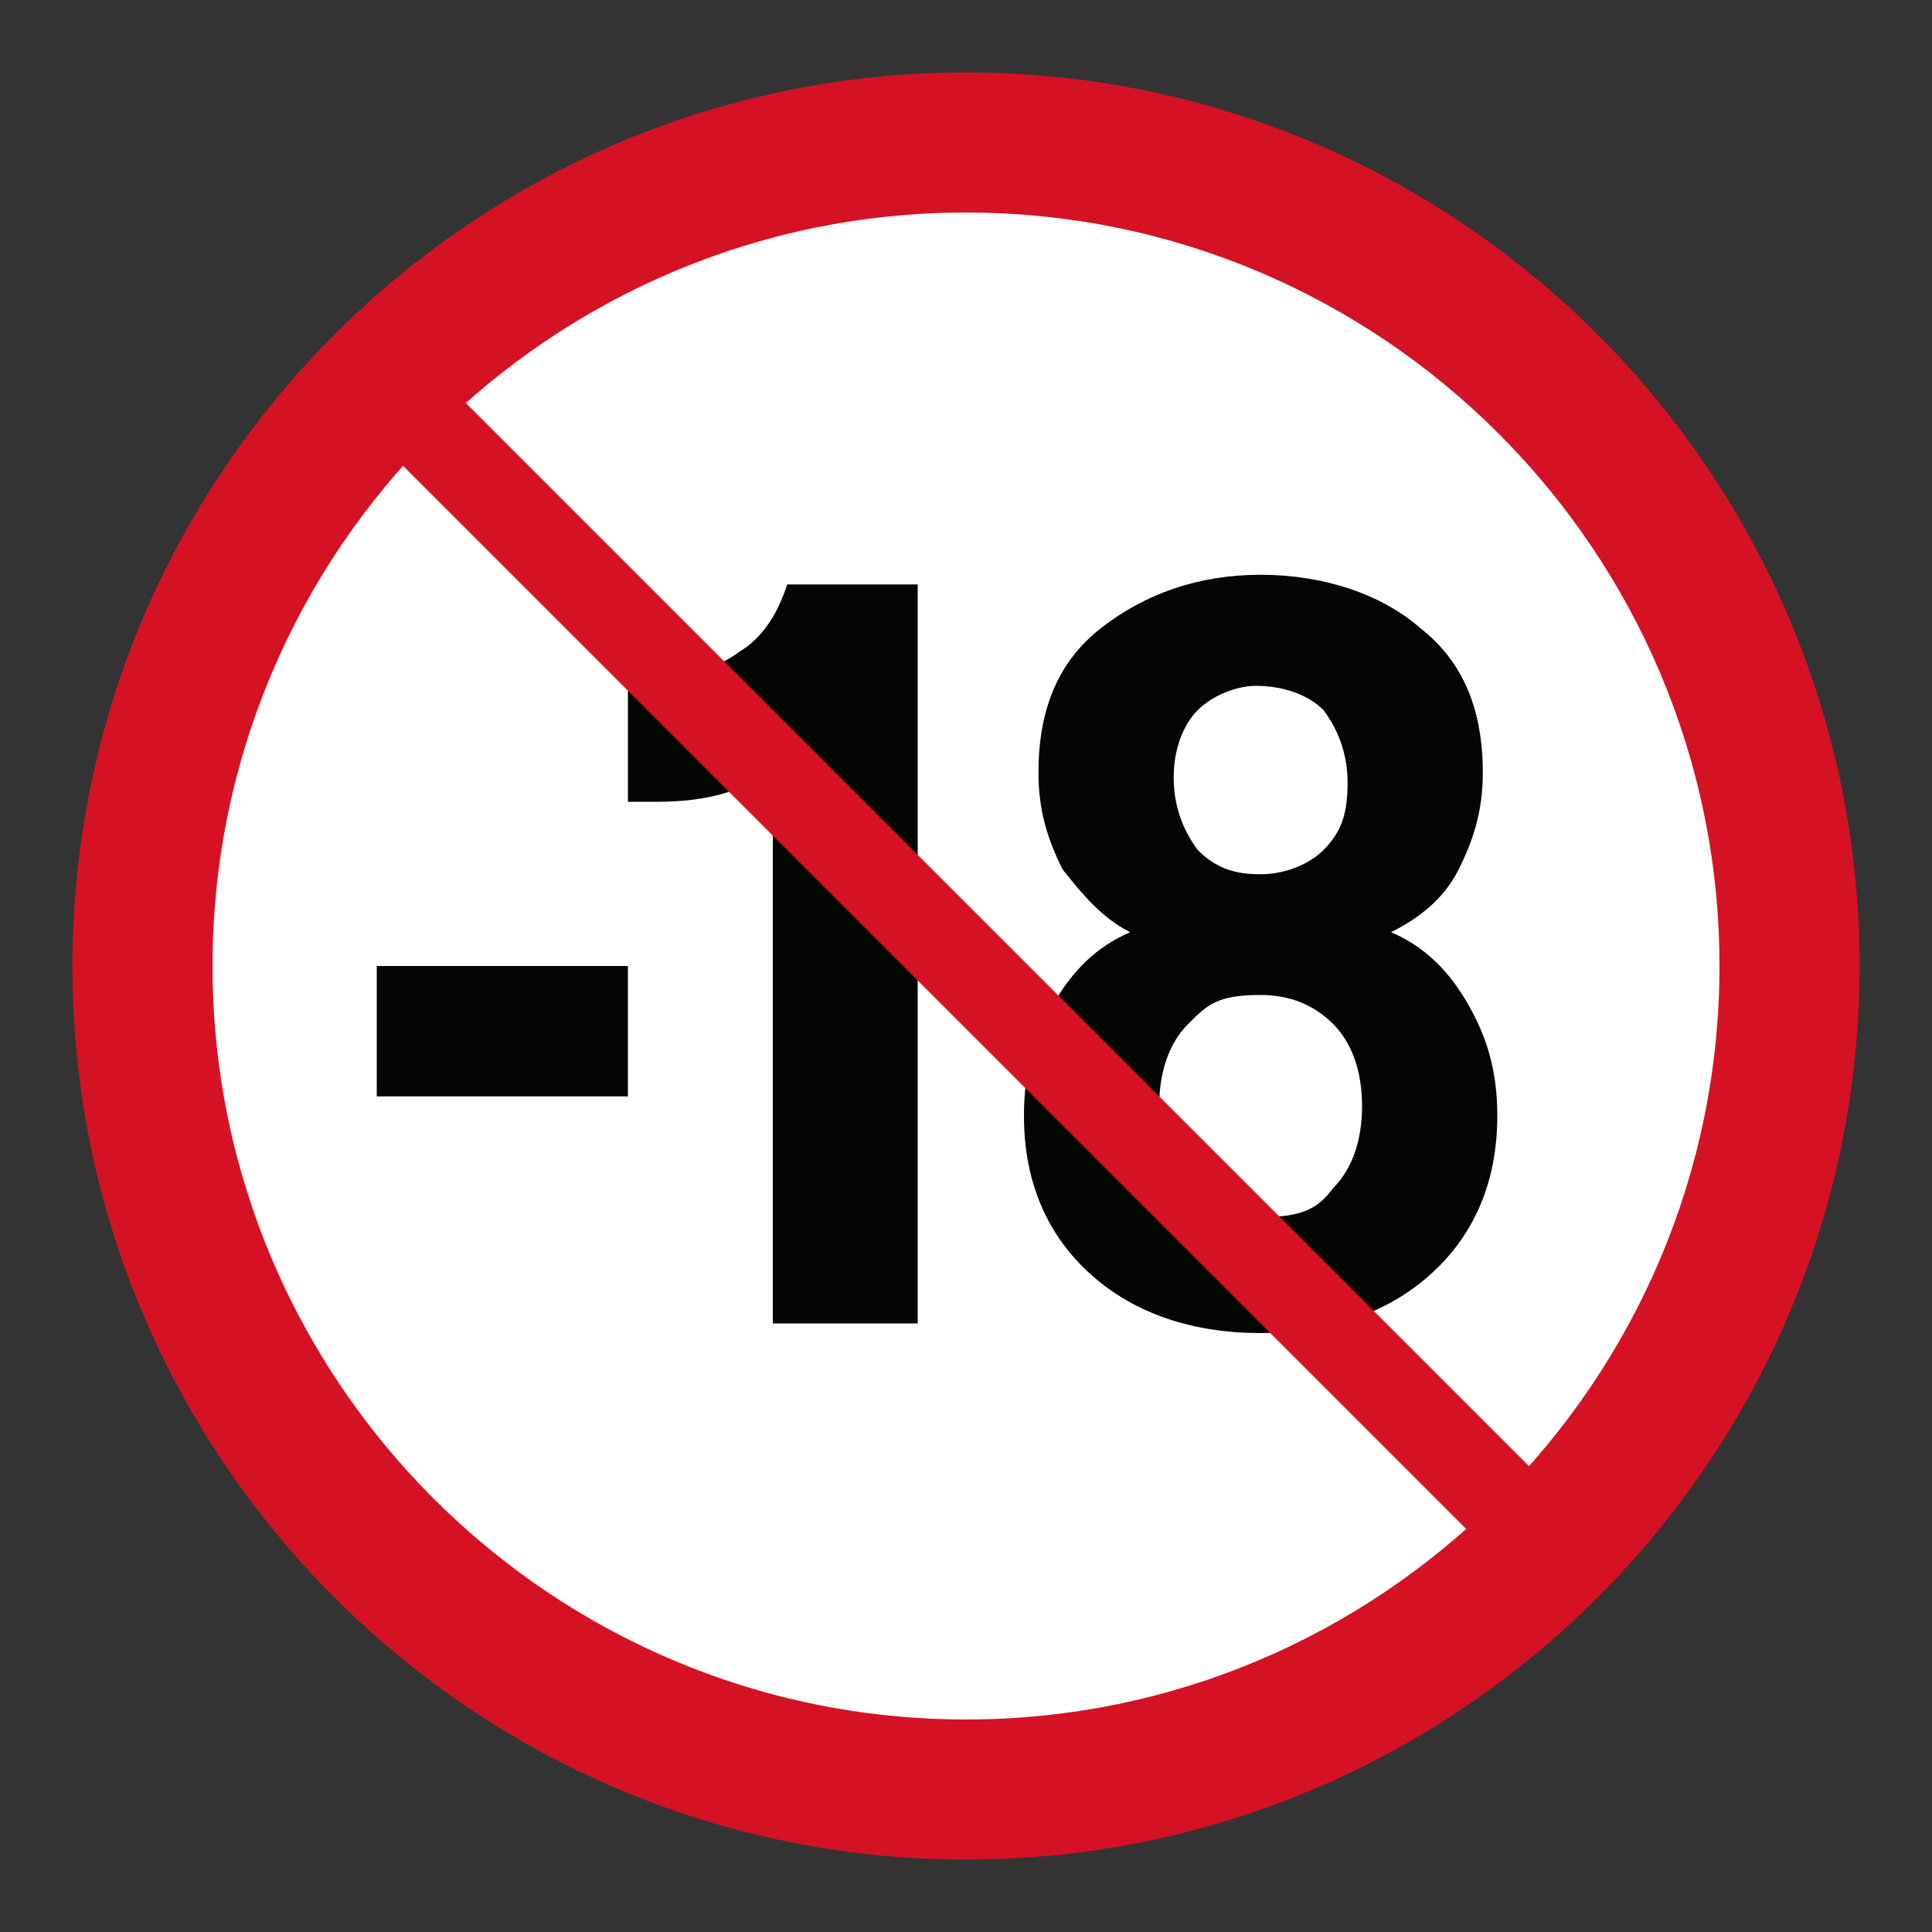
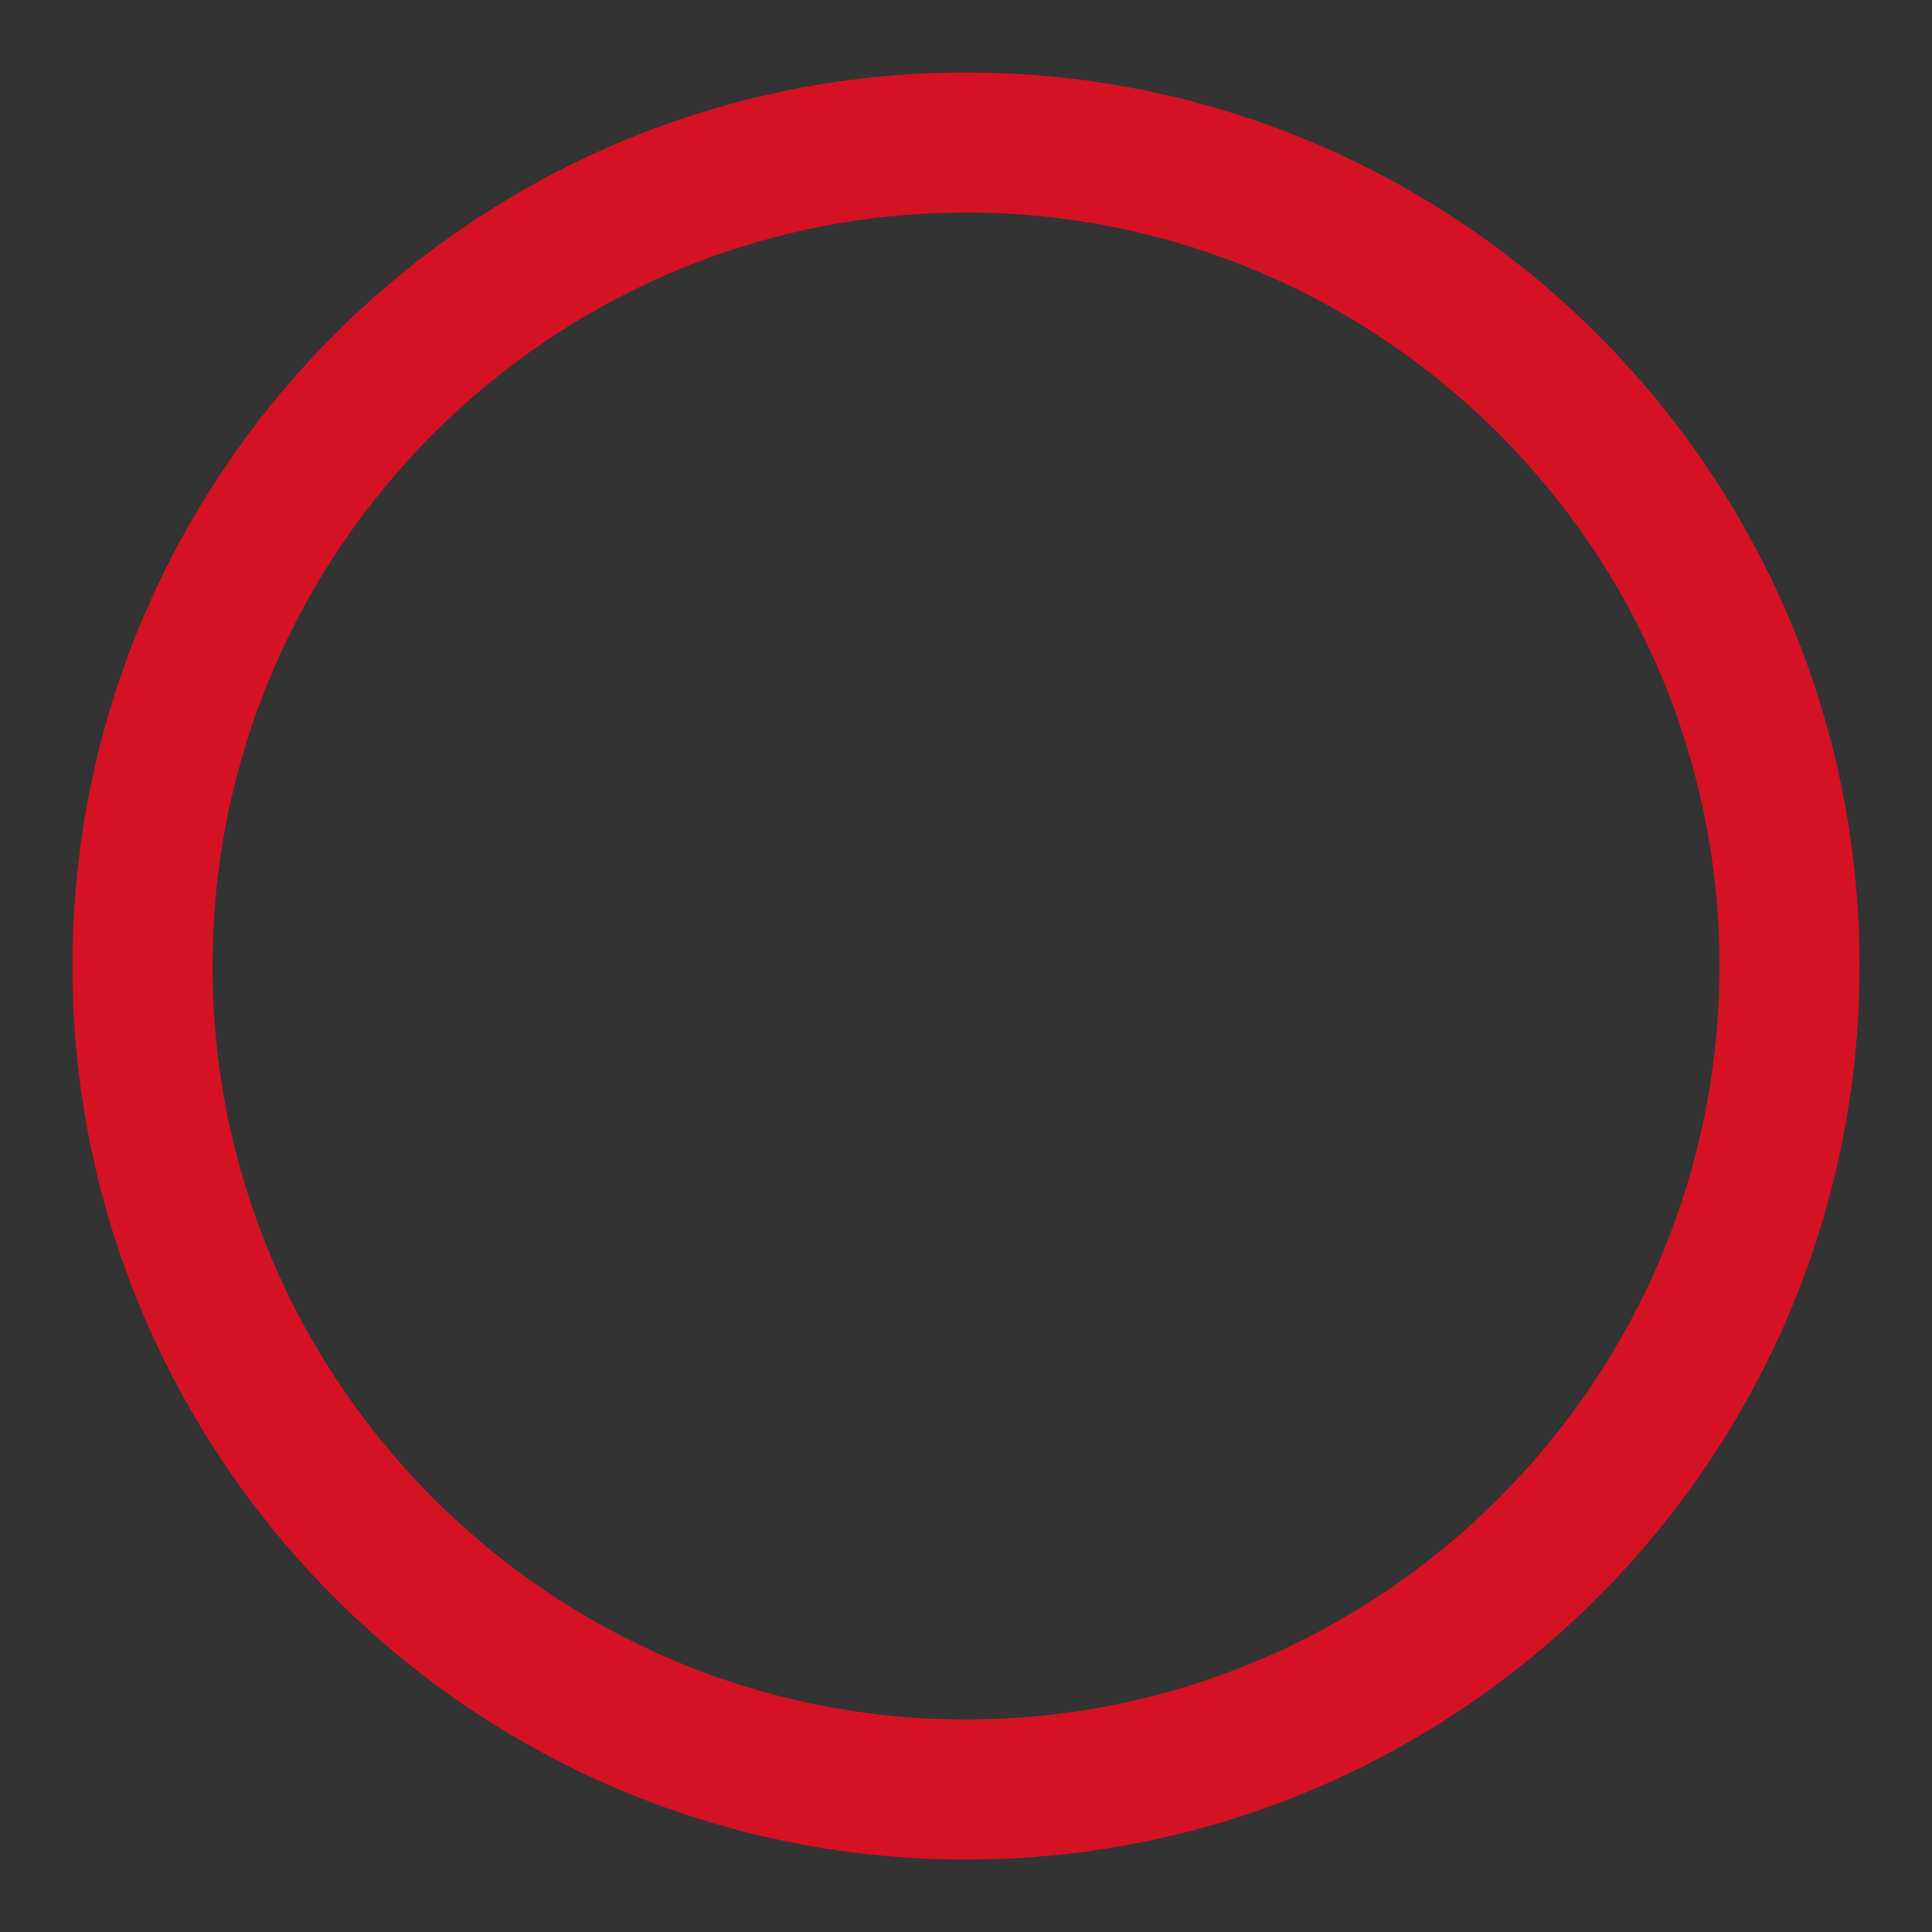
<svg xmlns="http://www.w3.org/2000/svg" xml:space="preserve" id="Layer_1" x="0" y="0" version="1.1" viewBox="0 0 40 40">
  <rect x="0" y="0" width="40" height="40" fill="#333333" stroke="none" />
  <style>.st2{fill:#d51224}</style>
  <g id="vecto_medium">
-     <path d="M20 3.2C10.7 3.2 3.2 10.7 3.2 20S10.7 36.8 20 36.8 36.8 29.3 36.8 20 29.3 3.2 20 3.2" style="fill:#fff" />
-     <path d="M7.8 20H13v2.7H7.8zM19 12.1v15.3h-3V15.9c-.6.5-1.4.7-2.4.7H13V14h.6c.7 0 1.3-.2 1.7-.5.5-.3.8-.8 1-1.4zm11.4 8.7c.4.7.6 1.4.6 2.3 0 1.4-.5 2.5-1.4 3.3s-2.1 1.2-3.5 1.2-2.6-.4-3.5-1.2-1.4-1.9-1.4-3.3c0-.9.2-1.7.6-2.3.4-.7.9-1.2 1.6-1.5-.6-.3-1-.8-1.4-1.3-.3-.6-.5-1.2-.5-2 0-1.3.4-2.3 1.3-3s2-1.1 3.3-1.1 2.5.4 3.3 1.1c.9.7 1.3 1.7 1.3 3 0 .8-.2 1.4-.5 2s-.8 1-1.4 1.3c.7.3 1.2.8 1.6 1.5m-2.8 3.8c.4-.4.6-1 .6-1.7s-.2-1.3-.6-1.7q-.6-.6-1.5-.6c-.9 0-1.1.2-1.5.6s-.6 1-.6 1.7.2 1.3.6 1.7q.6.6 1.5.6c.9 0 1.2-.2 1.5-.6m-2.8-9.9c-.3.3-.5.8-.5 1.4s.2 1.1.5 1.5c.4.4.8.5 1.3.5s1-.2 1.3-.5c.4-.4.5-.8.5-1.4s-.2-1.1-.5-1.5c-.3-.3-.8-.5-1.4-.5-.4 0-.9.2-1.2.5" style="fill:#050505" />
-     <path d="m6.8 8.1 1.3-1.3L33.3 32 32 33.3z" class="st2" />
    <path d="M20 1.5C9.8 1.5 1.5 9.8 1.5 20S9.8 38.5 20 38.5 38.5 30.2 38.5 20 30.2 1.5 20 1.5m0 34.1c-8.6 0-15.6-7-15.6-15.6S11.4 4.4 20 4.4s15.6 7 15.6 15.6-7 15.6-15.6 15.6" class="st2" />
  </g>
</svg>